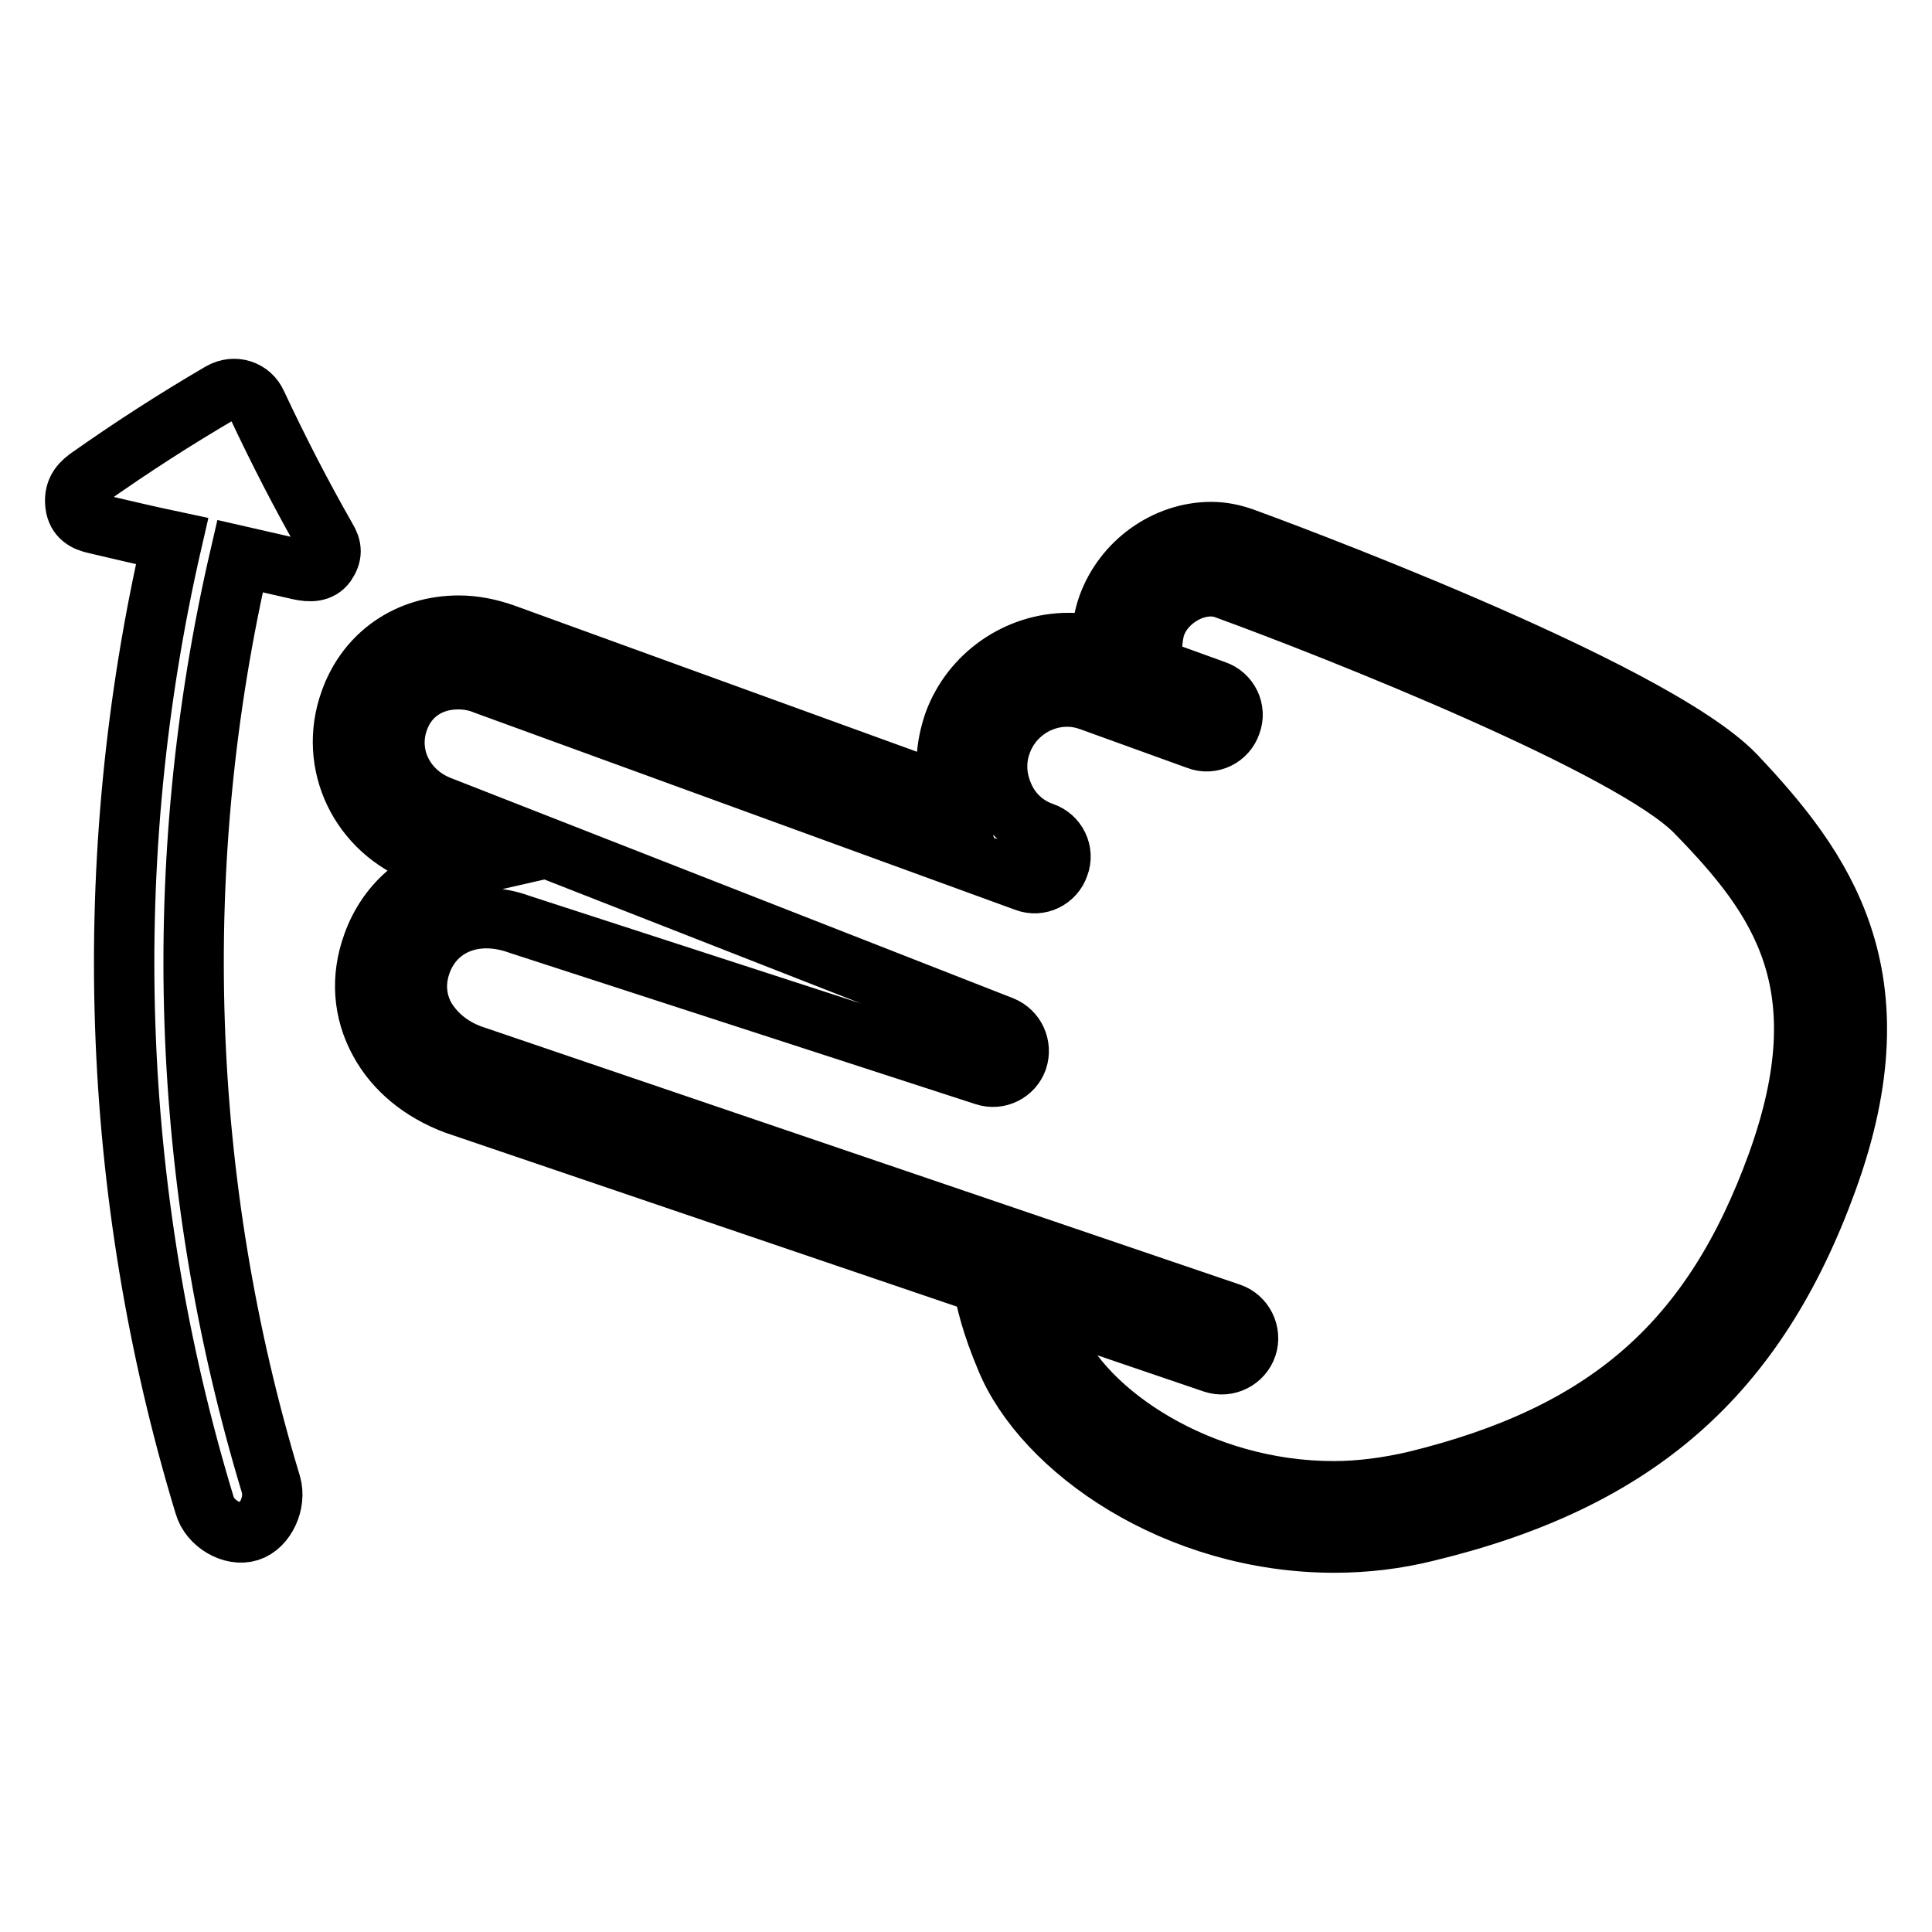
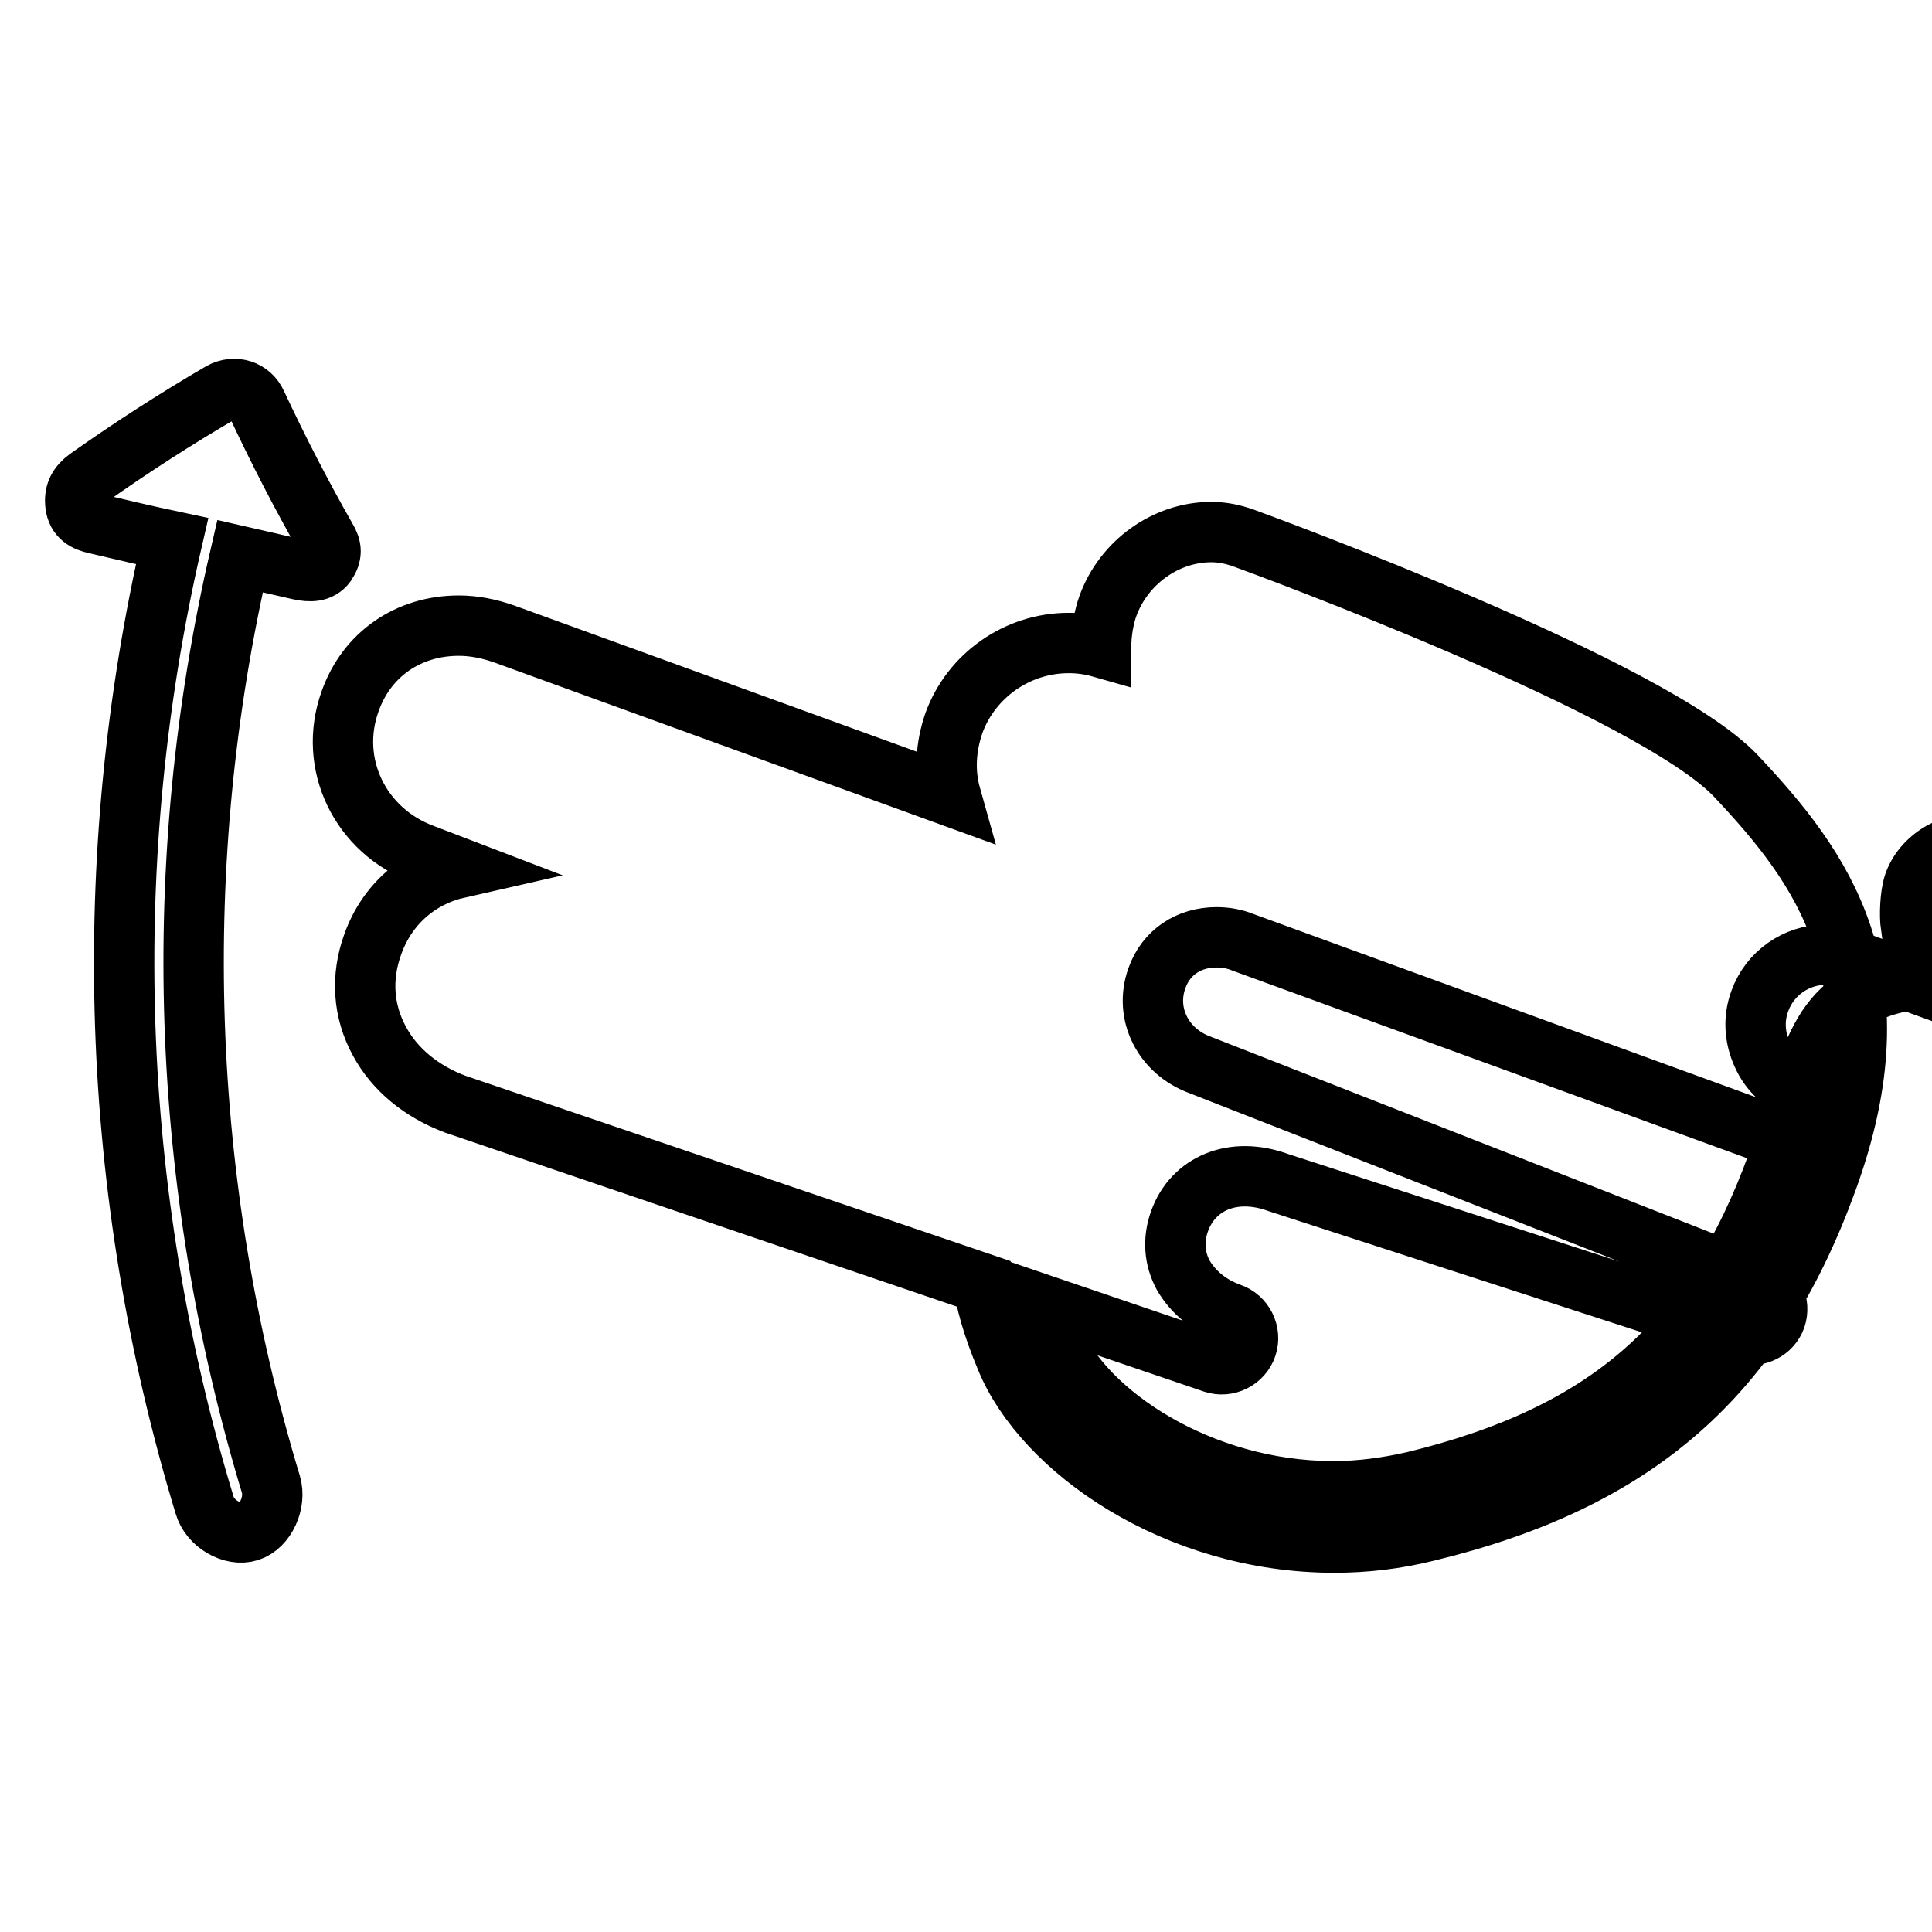
<svg xmlns="http://www.w3.org/2000/svg" version="1.1" x="0px" y="0px" viewBox="0 0 256 256" enable-background="new 0 0 256 256" xml:space="preserve">
  <g>
-     <path stroke-width="8" fill-opacity="0" stroke="#000000" d="M230,102.8c-11.1-11.7-63-30.7-65.2-31.5c-1.4-0.5-2.8-0.8-4.3-0.8c-6,0-11.6,4-13.7,9.8 c-0.5,1.4-0.9,3.4-0.9,5.5c-1.4-0.4-2.8-0.6-4.3-0.6c-6.8,0-12.9,4.3-15.2,10.6c-1.1,3.2-1.3,6.5-0.4,9.7L66.8,84 c-2-0.7-4-1.1-6-1.1c-6.7,0-12.2,3.8-14.4,10c-3,8.3,1.3,17.2,9.7,20.3l4.7,1.8c-5.3,1.2-9.5,4.8-11.4,10.1 c-1.6,4.4-1.3,8.9,0.9,12.9c2,3.7,5.5,6.6,10,8.3l70,23.8c0.3,2.1,1.1,5.4,3,9.9c4.9,12,22.5,24.4,43.5,24.4 c4.2,0,8.3-0.5,12.3-1.5c27.7-6.7,43.6-20.6,53-46.5C252,129.2,241.5,115,230,102.8z M235.5,154.2c-8.6,23.7-22.6,35.9-48.1,42.1 c-3.5,0.8-7.1,1.3-10.7,1.3c-17.8,0-33.1-10.4-37.1-20.1c-0.7-1.8-1.3-3.4-1.7-4.7l22.9,7.8l0,0c1.8,0.6,3.8-0.4,4.4-2.2 c0.6-1.8-0.4-3.8-2.2-4.4L62.5,139.8c-2.8-1-4.9-2.8-6.2-5c-1.2-2.2-1.4-4.7-0.5-7.2c1.8-5,7.1-7.3,13.1-5.1l61.6,20 c1.8,0.6,3.7-0.4,4.3-2.1c0.6-1.8-0.3-3.7-2-4.4l-74.3-29.1c-4.9-1.8-7.4-6.8-5.7-11.5c1.2-3.4,4.2-5.4,7.9-5.4 c1.2,0,2.4,0.2,3.6,0.7l71.6,26.1c0,0,0,0,0,0c1.8,0.7,3.8-0.3,4.4-2.1c0.7-1.8-0.3-3.8-2.1-4.4c-2.3-0.8-4.2-2.5-5.2-4.8 c-1-2.2-1.2-4.7-0.3-7.1c1.3-3.6,4.8-6.1,8.7-6.1c1.1,0,2.1,0.2,3.2,0.6l14.1,5.1c1.8,0.7,3.8-0.3,4.4-2.1c0.7-1.8-0.3-3.8-2.1-4.4 l-8.3-3c-0.2-1.4-0.1-4.1,0.4-5.6c1.3-3.7,5.8-6.1,9.2-4.9c14.6,5.3,54.2,21,62.5,29.7C235.8,119,244.1,130.4,235.5,154.2z  M34,53.5c-0.8-1.8-2.9-2.5-4.7-1.5c-6,3.5-11.9,7.3-17.7,11.4c-1.2,0.9-1.8,1.9-1.6,3.5c0.2,1.6,1.3,2.2,2.7,2.5 c3.4,0.8,6.8,1.6,10.1,2.3c-9.7,42.1-8.3,86.2,4.3,127.7c0.7,2.5,3.7,4.2,5.9,3.5c2.2-0.7,3.6-3.8,2.9-6.2 c-12.1-40-13.5-82.4-4.1-123c2.6,0.6,5.3,1.2,7.9,1.8c1.4,0.3,2.7,0.3,3.5-0.8c0.8-1.2,0.8-2.1,0-3.4C40,65.7,36.9,59.7,34,53.5z" />
+     <path stroke-width="8" fill-opacity="0" stroke="#000000" d="M230,102.8c-11.1-11.7-63-30.7-65.2-31.5c-1.4-0.5-2.8-0.8-4.3-0.8c-6,0-11.6,4-13.7,9.8 c-0.5,1.4-0.9,3.4-0.9,5.5c-1.4-0.4-2.8-0.6-4.3-0.6c-6.8,0-12.9,4.3-15.2,10.6c-1.1,3.2-1.3,6.5-0.4,9.7L66.8,84 c-2-0.7-4-1.1-6-1.1c-6.7,0-12.2,3.8-14.4,10c-3,8.3,1.3,17.2,9.7,20.3l4.7,1.8c-5.3,1.2-9.5,4.8-11.4,10.1 c-1.6,4.4-1.3,8.9,0.9,12.9c2,3.7,5.5,6.6,10,8.3l70,23.8c0.3,2.1,1.1,5.4,3,9.9c4.9,12,22.5,24.4,43.5,24.4 c4.2,0,8.3-0.5,12.3-1.5c27.7-6.7,43.6-20.6,53-46.5C252,129.2,241.5,115,230,102.8z M235.5,154.2c-8.6,23.7-22.6,35.9-48.1,42.1 c-3.5,0.8-7.1,1.3-10.7,1.3c-17.8,0-33.1-10.4-37.1-20.1c-0.7-1.8-1.3-3.4-1.7-4.7l22.9,7.8l0,0c1.8,0.6,3.8-0.4,4.4-2.2 c0.6-1.8-0.4-3.8-2.2-4.4c-2.8-1-4.9-2.8-6.2-5c-1.2-2.2-1.4-4.7-0.5-7.2c1.8-5,7.1-7.3,13.1-5.1l61.6,20 c1.8,0.6,3.7-0.4,4.3-2.1c0.6-1.8-0.3-3.7-2-4.4l-74.3-29.1c-4.9-1.8-7.4-6.8-5.7-11.5c1.2-3.4,4.2-5.4,7.9-5.4 c1.2,0,2.4,0.2,3.6,0.7l71.6,26.1c0,0,0,0,0,0c1.8,0.7,3.8-0.3,4.4-2.1c0.7-1.8-0.3-3.8-2.1-4.4c-2.3-0.8-4.2-2.5-5.2-4.8 c-1-2.2-1.2-4.7-0.3-7.1c1.3-3.6,4.8-6.1,8.7-6.1c1.1,0,2.1,0.2,3.2,0.6l14.1,5.1c1.8,0.7,3.8-0.3,4.4-2.1c0.7-1.8-0.3-3.8-2.1-4.4 l-8.3-3c-0.2-1.4-0.1-4.1,0.4-5.6c1.3-3.7,5.8-6.1,9.2-4.9c14.6,5.3,54.2,21,62.5,29.7C235.8,119,244.1,130.4,235.5,154.2z  M34,53.5c-0.8-1.8-2.9-2.5-4.7-1.5c-6,3.5-11.9,7.3-17.7,11.4c-1.2,0.9-1.8,1.9-1.6,3.5c0.2,1.6,1.3,2.2,2.7,2.5 c3.4,0.8,6.8,1.6,10.1,2.3c-9.7,42.1-8.3,86.2,4.3,127.7c0.7,2.5,3.7,4.2,5.9,3.5c2.2-0.7,3.6-3.8,2.9-6.2 c-12.1-40-13.5-82.4-4.1-123c2.6,0.6,5.3,1.2,7.9,1.8c1.4,0.3,2.7,0.3,3.5-0.8c0.8-1.2,0.8-2.1,0-3.4C40,65.7,36.9,59.7,34,53.5z" />
  </g>
</svg>